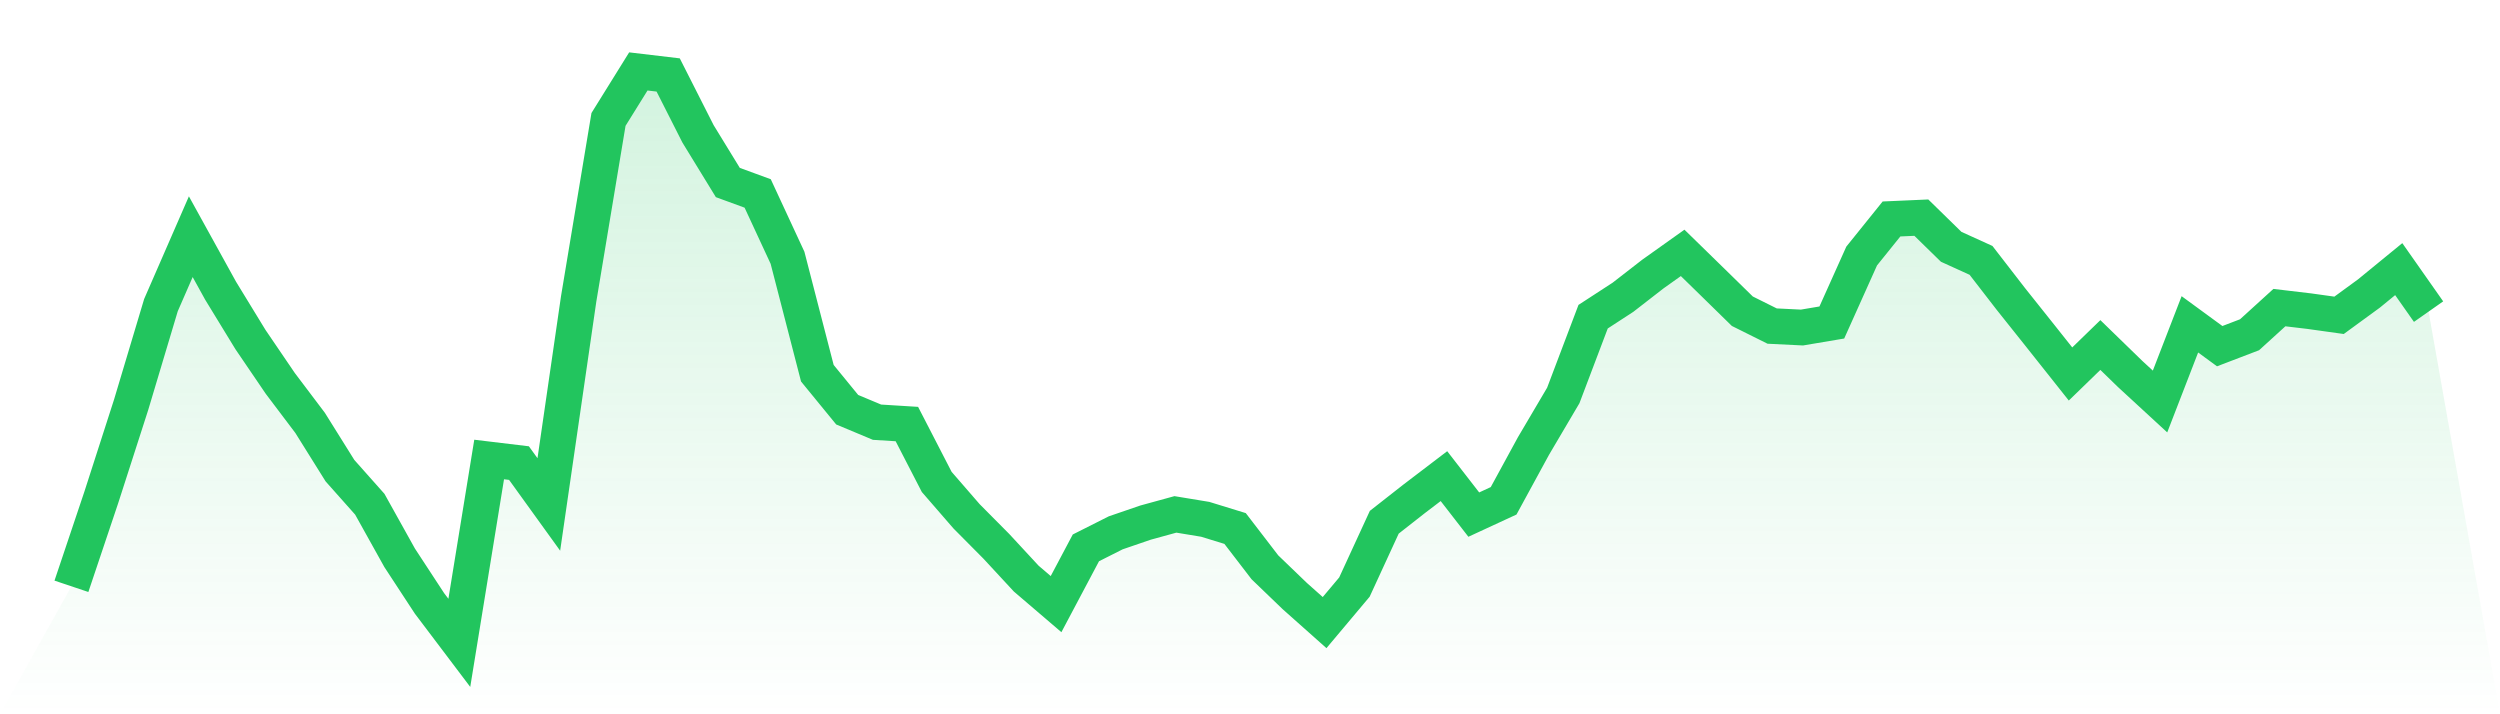
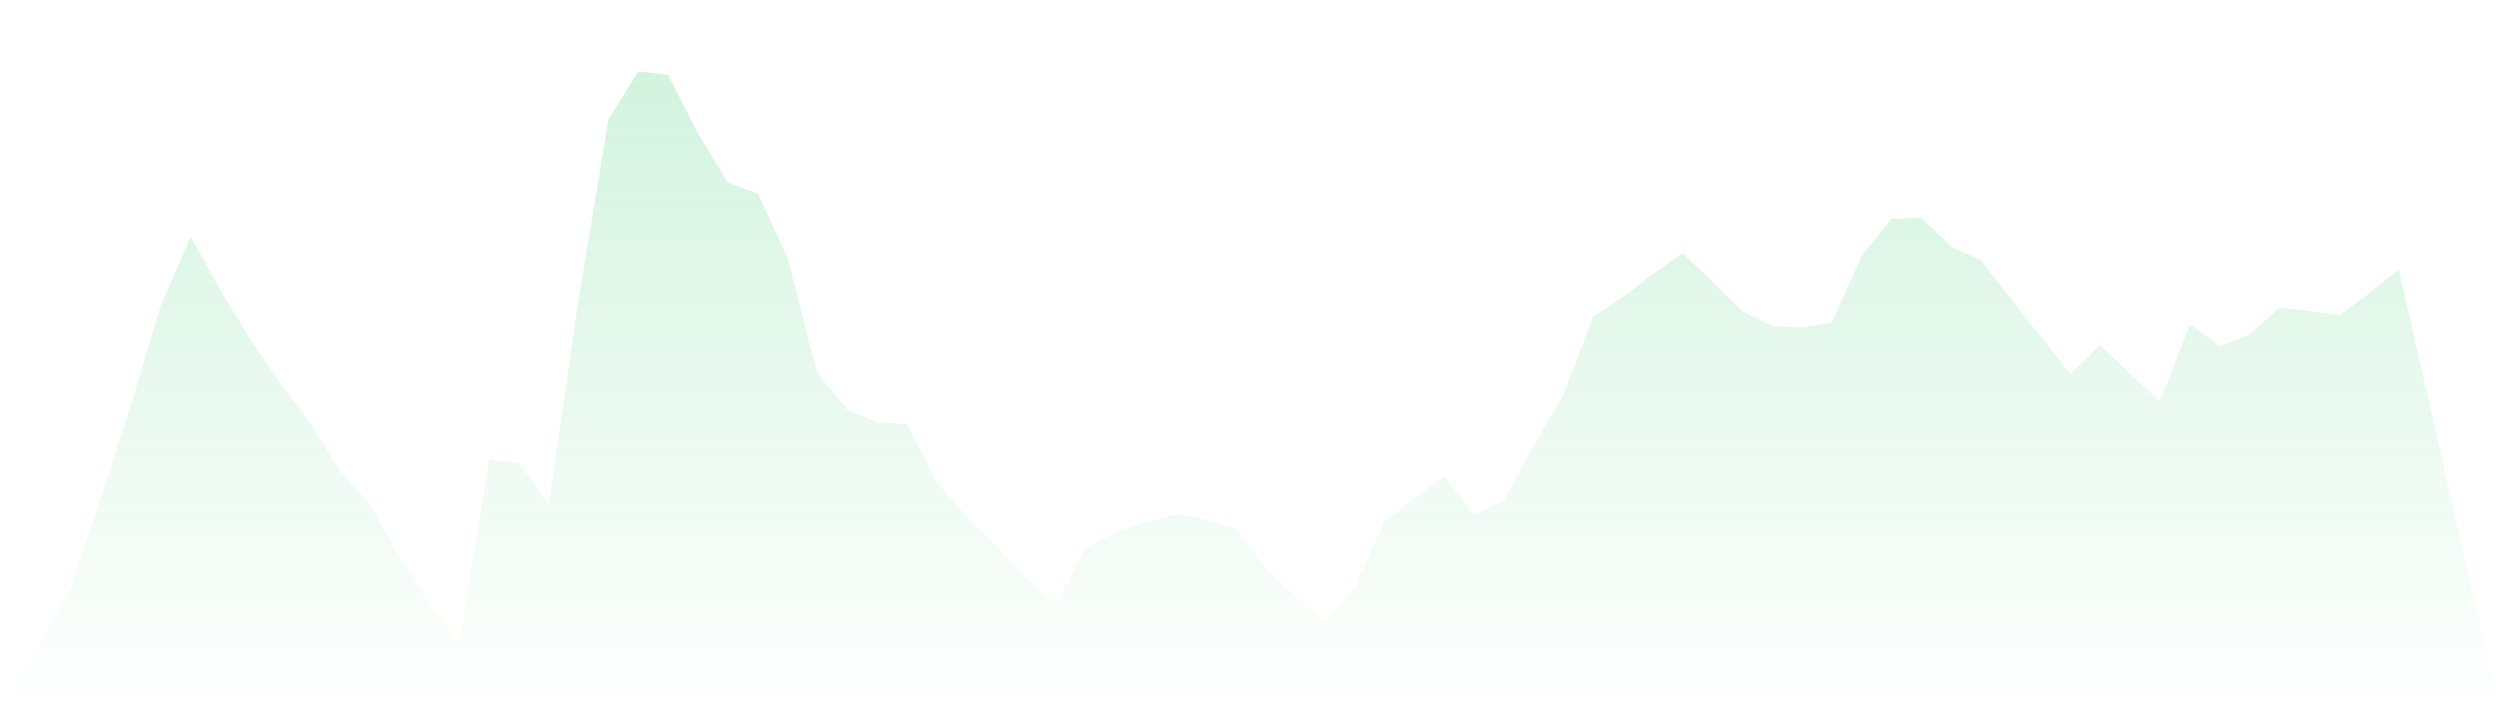
<svg xmlns="http://www.w3.org/2000/svg" viewBox="0 0 140 40">
  <defs>
    <linearGradient id="gradient" x1="0" x2="0" y1="0" y2="1">
      <stop offset="0%" stop-color="#22c55e" stop-opacity="0.2" />
      <stop offset="100%" stop-color="#22c55e" stop-opacity="0" />
    </linearGradient>
  </defs>
-   <path d="M4,32.833 L4,32.833 L5.671,27.857 L7.342,22.67 L9.013,17.087 L10.684,13.255 L12.354,16.28 L14.025,19.014 L15.696,21.47 L17.367,23.683 L19.038,26.357 L20.709,28.237 L22.38,31.237 L24.051,33.789 L25.722,36 L27.392,25.732 L29.063,25.933 L30.734,28.25 L32.405,16.739 L34.076,6.688 L35.747,4 L37.418,4.198 L39.089,7.496 L40.759,10.221 L42.43,10.833 L44.101,14.435 L45.772,20.901 L47.443,22.944 L49.114,23.643 L50.785,23.747 L52.456,26.987 L54.127,28.913 L55.797,30.596 L57.468,32.401 L59.139,33.831 L60.81,30.68 L62.481,29.838 L64.152,29.265 L65.823,28.806 L67.494,29.082 L69.165,29.596 L70.835,31.77 L72.506,33.378 L74.177,34.865 L75.848,32.876 L77.519,29.246 L79.19,27.936 L80.861,26.663 L82.532,28.818 L84.203,28.045 L85.873,24.979 L87.544,22.145 L89.215,17.734 L90.886,16.647 L92.557,15.35 L94.228,14.161 L95.899,15.792 L97.57,17.428 L99.24,18.26 L100.911,18.342 L102.582,18.06 L104.253,14.338 L105.924,12.262 L107.595,12.188 L109.266,13.821 L110.937,14.581 L112.608,16.741 L114.278,18.837 L115.949,20.943 L117.62,19.321 L119.291,20.945 L120.962,22.484 L122.633,18.163 L124.304,19.385 L125.975,18.746 L127.646,17.226 L129.316,17.424 L130.987,17.658 L132.658,16.438 L134.329,15.071 L136,17.451 L140,40 L0,40 z" fill="url(#gradient)" />
-   <path d="M4,32.833 L4,32.833 L5.671,27.857 L7.342,22.67 L9.013,17.087 L10.684,13.255 L12.354,16.28 L14.025,19.014 L15.696,21.47 L17.367,23.683 L19.038,26.357 L20.709,28.237 L22.38,31.237 L24.051,33.789 L25.722,36 L27.392,25.732 L29.063,25.933 L30.734,28.25 L32.405,16.739 L34.076,6.688 L35.747,4 L37.418,4.198 L39.089,7.496 L40.759,10.221 L42.43,10.833 L44.101,14.435 L45.772,20.901 L47.443,22.944 L49.114,23.643 L50.785,23.747 L52.456,26.987 L54.127,28.913 L55.797,30.596 L57.468,32.401 L59.139,33.831 L60.81,30.68 L62.481,29.838 L64.152,29.265 L65.823,28.806 L67.494,29.082 L69.165,29.596 L70.835,31.77 L72.506,33.378 L74.177,34.865 L75.848,32.876 L77.519,29.246 L79.19,27.936 L80.861,26.663 L82.532,28.818 L84.203,28.045 L85.873,24.979 L87.544,22.145 L89.215,17.734 L90.886,16.647 L92.557,15.35 L94.228,14.161 L95.899,15.792 L97.57,17.428 L99.24,18.26 L100.911,18.342 L102.582,18.06 L104.253,14.338 L105.924,12.262 L107.595,12.188 L109.266,13.821 L110.937,14.581 L112.608,16.741 L114.278,18.837 L115.949,20.943 L117.62,19.321 L119.291,20.945 L120.962,22.484 L122.633,18.163 L124.304,19.385 L125.975,18.746 L127.646,17.226 L129.316,17.424 L130.987,17.658 L132.658,16.438 L134.329,15.071 L136,17.451" fill="none" stroke="#22c55e" stroke-width="2" />
+   <path d="M4,32.833 L4,32.833 L5.671,27.857 L7.342,22.67 L9.013,17.087 L10.684,13.255 L12.354,16.28 L14.025,19.014 L15.696,21.47 L17.367,23.683 L19.038,26.357 L20.709,28.237 L22.38,31.237 L24.051,33.789 L25.722,36 L27.392,25.732 L29.063,25.933 L30.734,28.25 L32.405,16.739 L34.076,6.688 L35.747,4 L37.418,4.198 L39.089,7.496 L40.759,10.221 L42.43,10.833 L44.101,14.435 L45.772,20.901 L47.443,22.944 L49.114,23.643 L50.785,23.747 L52.456,26.987 L54.127,28.913 L55.797,30.596 L57.468,32.401 L59.139,33.831 L60.81,30.68 L62.481,29.838 L64.152,29.265 L65.823,28.806 L67.494,29.082 L69.165,29.596 L70.835,31.77 L72.506,33.378 L74.177,34.865 L75.848,32.876 L77.519,29.246 L79.19,27.936 L80.861,26.663 L82.532,28.818 L84.203,28.045 L85.873,24.979 L87.544,22.145 L89.215,17.734 L90.886,16.647 L92.557,15.35 L94.228,14.161 L95.899,15.792 L97.57,17.428 L99.24,18.26 L100.911,18.342 L102.582,18.06 L104.253,14.338 L105.924,12.262 L107.595,12.188 L109.266,13.821 L110.937,14.581 L112.608,16.741 L114.278,18.837 L115.949,20.943 L117.62,19.321 L119.291,20.945 L120.962,22.484 L122.633,18.163 L124.304,19.385 L125.975,18.746 L127.646,17.226 L129.316,17.424 L130.987,17.658 L132.658,16.438 L134.329,15.071 L140,40 L0,40 z" fill="url(#gradient)" />
</svg>